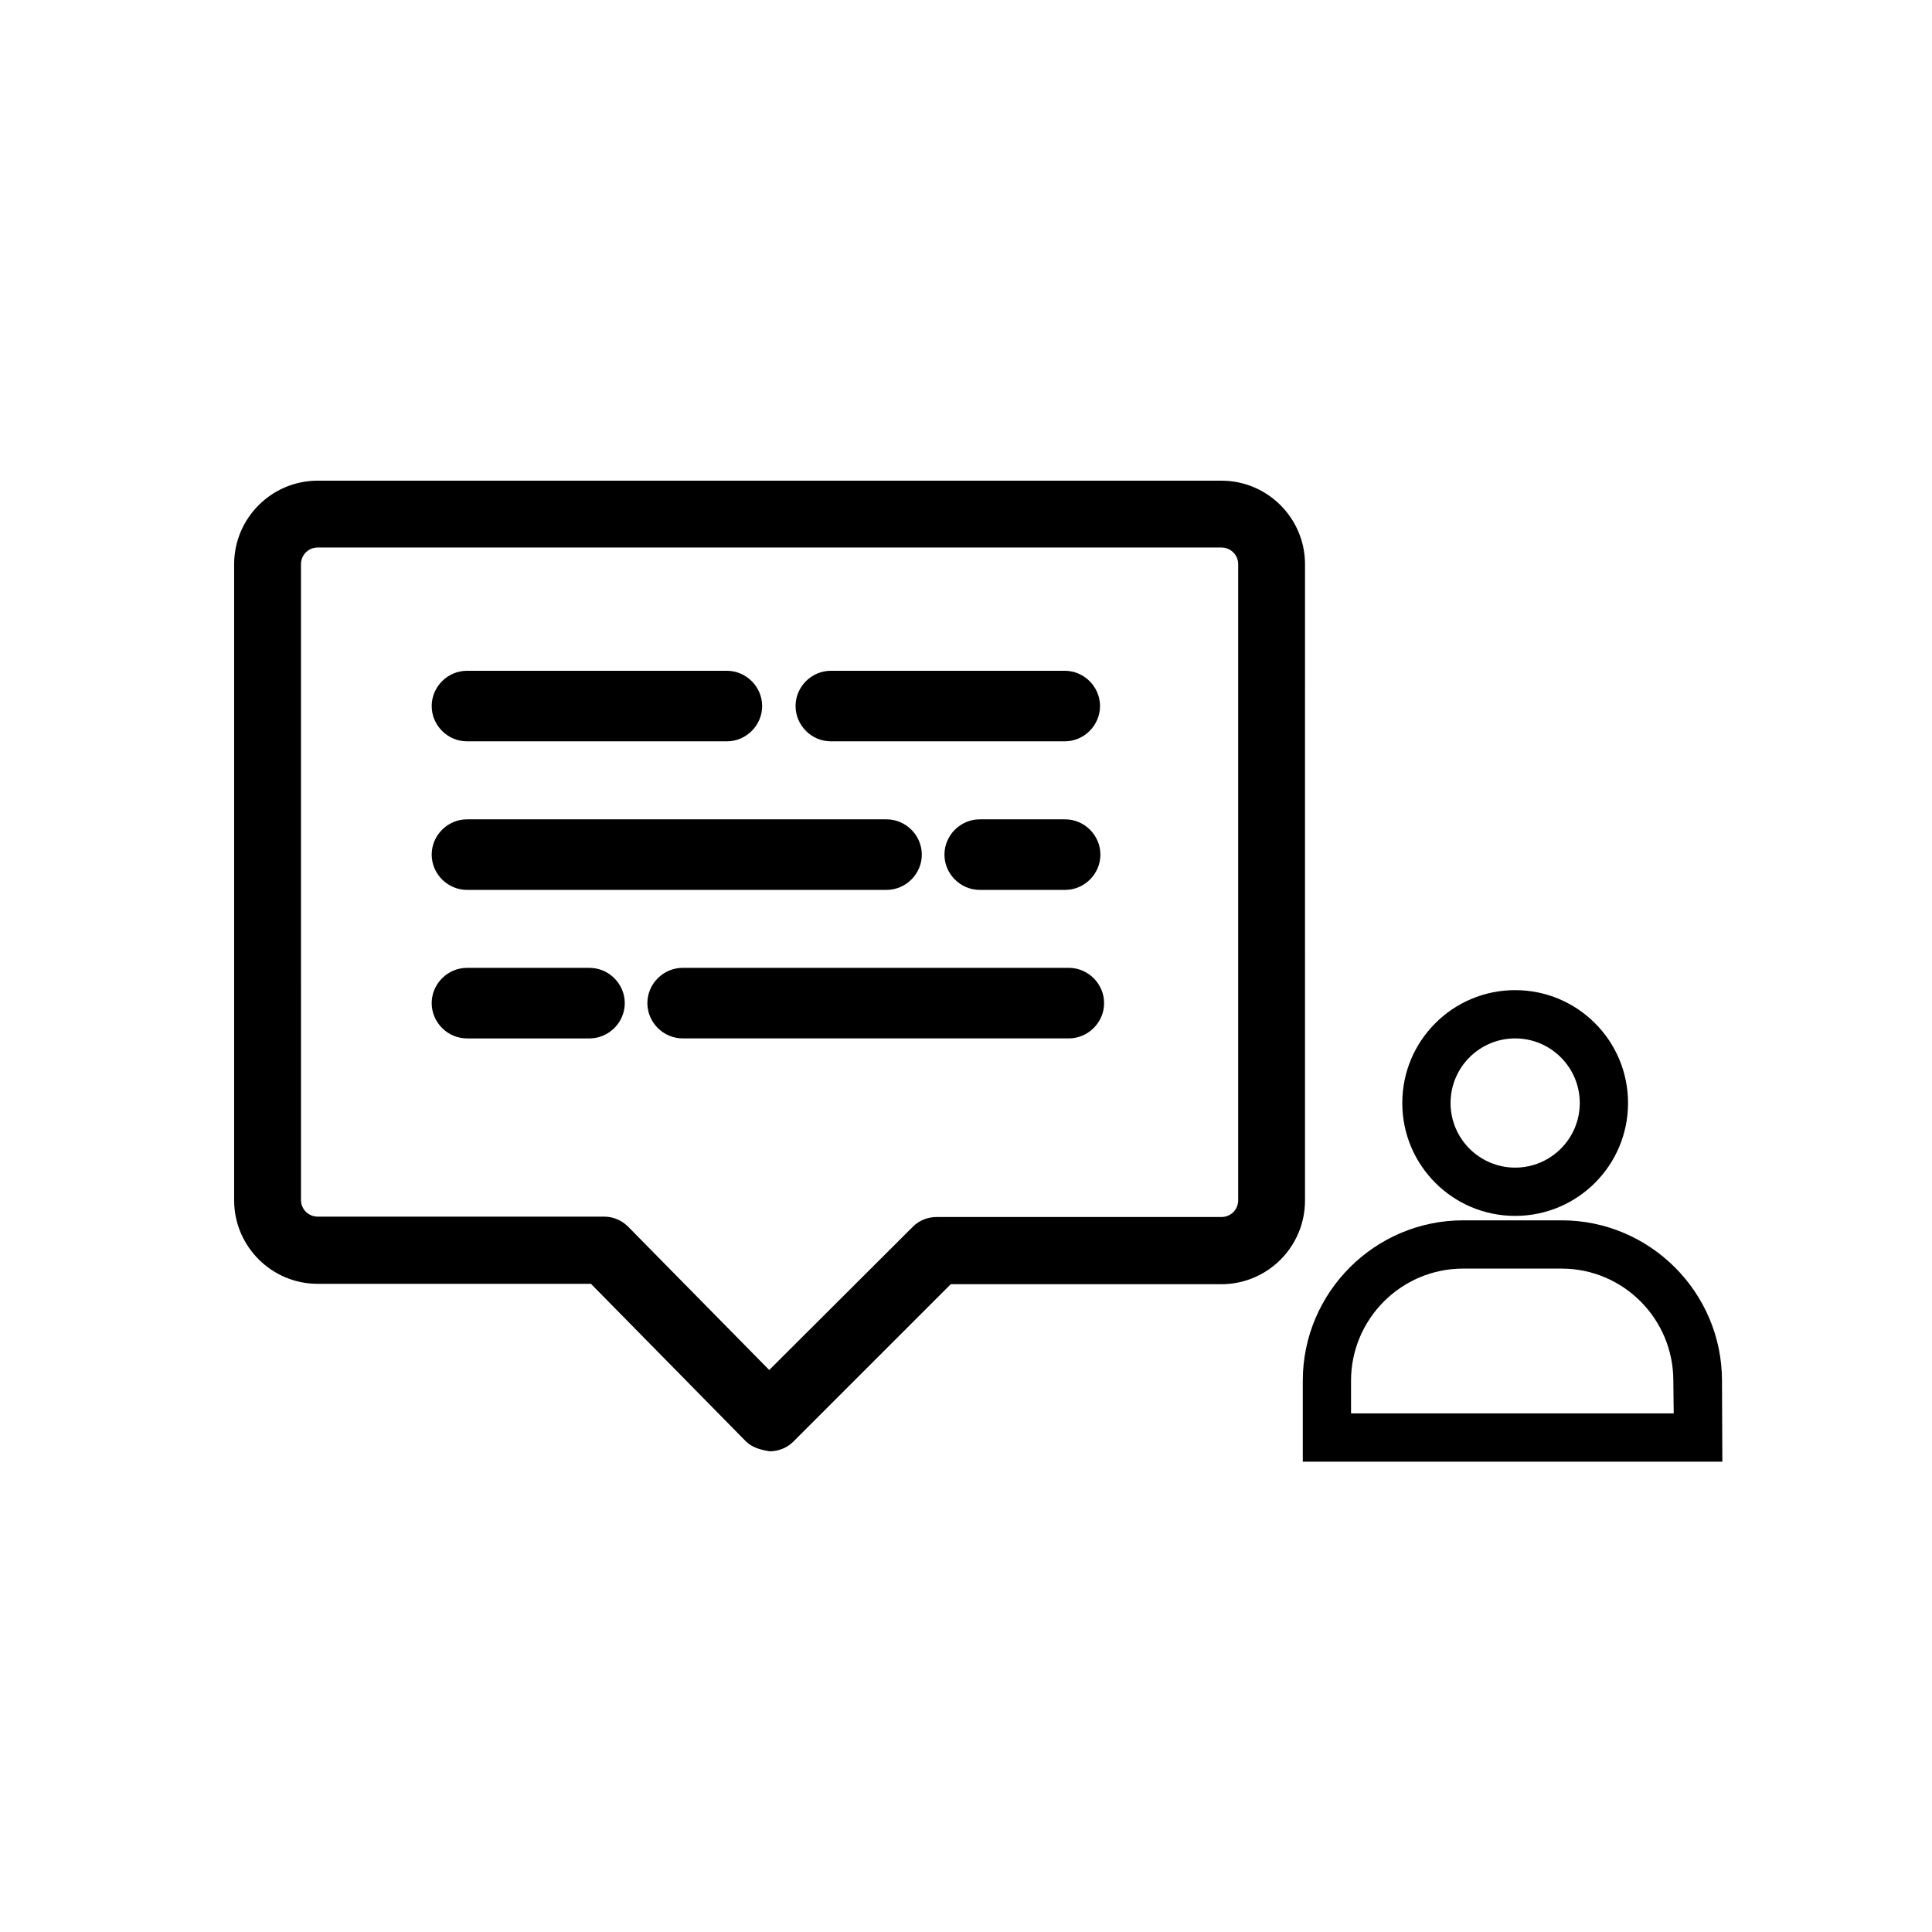
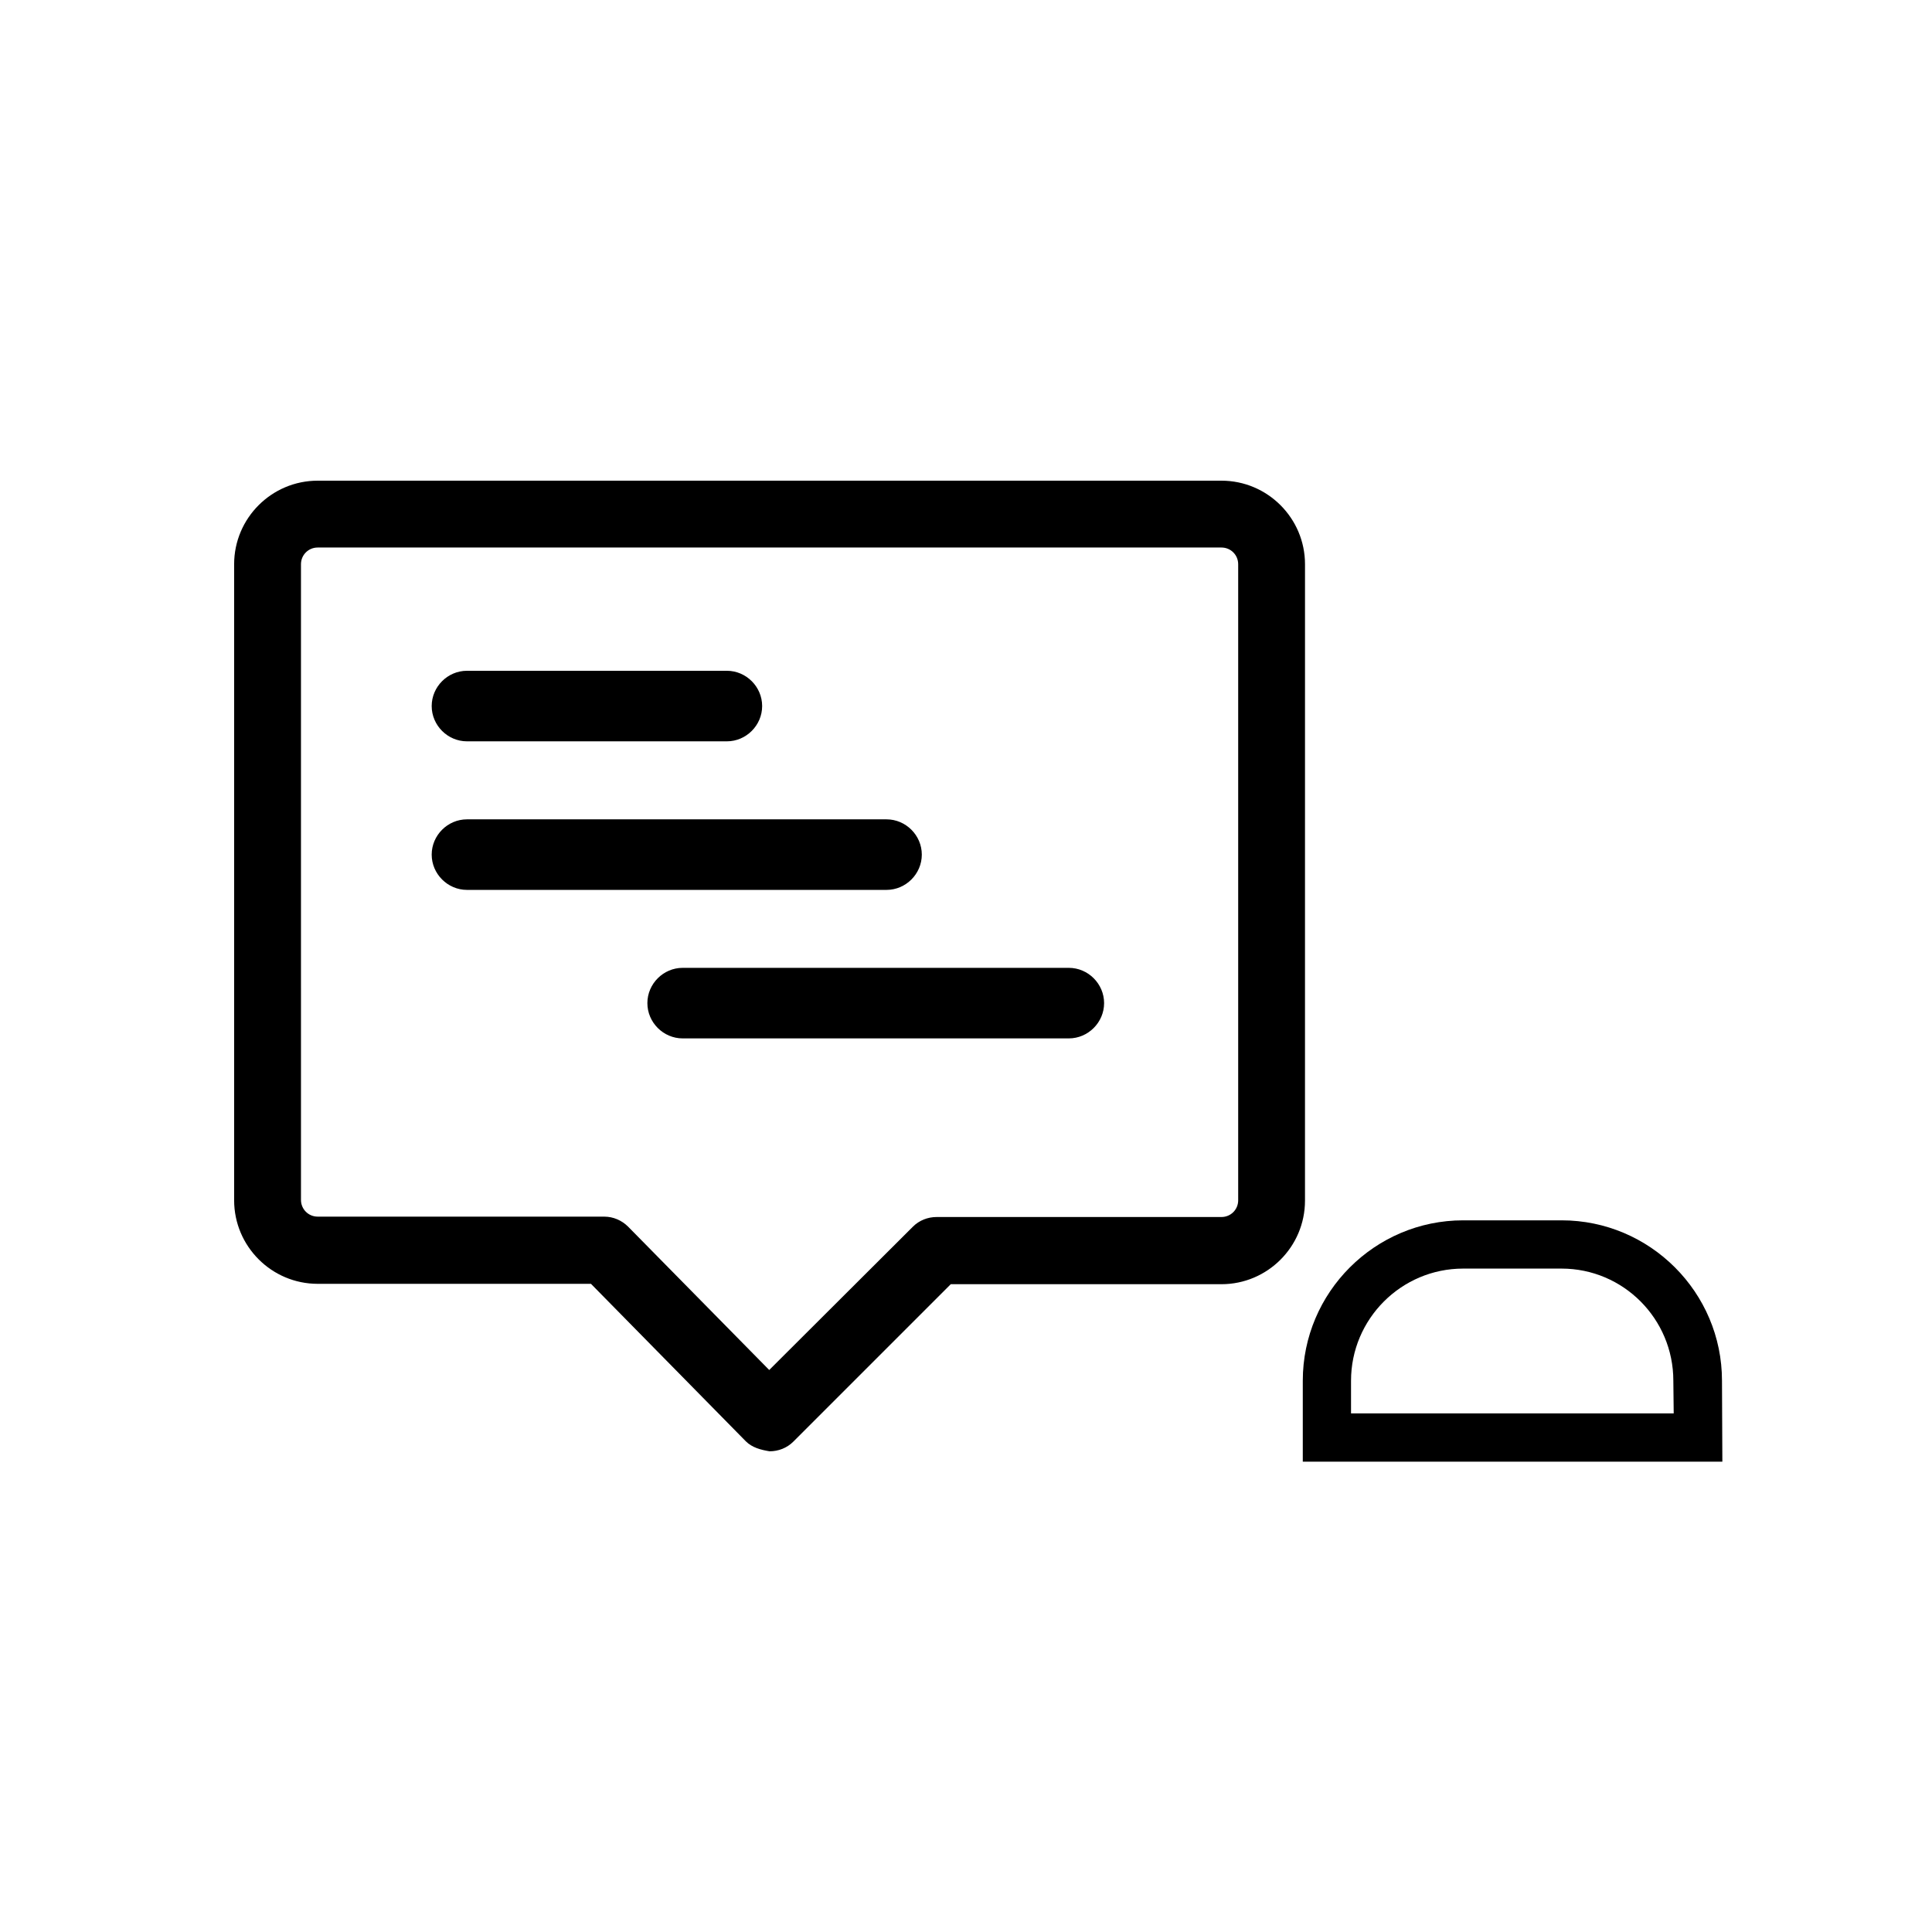
<svg xmlns="http://www.w3.org/2000/svg" fill="#000000" width="800px" height="800px" version="1.1" viewBox="144 144 512 512">
  <g>
    <path d="m228.19 484.23h72.422l41.031 41.723c1.672 1.672 3.938 2.262 6.297 2.656 2.363 0 4.625-0.887 6.297-2.559l41.723-41.723h71.734c12.203 0 22.141-9.938 22.141-22.141l0.004-168.66c0-12.203-9.938-22.141-22.141-22.141h-239.51c-12.203 0-22.141 9.938-22.141 22.141v168.56c0 12.199 9.938 22.141 22.141 22.141zm-4.43-190.7c0-2.461 1.969-4.43 4.43-4.43h239.51c2.461 0 4.43 1.969 4.43 4.43v168.56c0 2.461-1.969 4.43-4.43 4.43h-75.473c-2.363 0-4.625 0.887-6.297 2.559l-38.082 37.984-37.391-37.984c-1.672-1.672-3.938-2.656-6.297-2.656l-75.969-0.004c-2.461 0-4.43-1.969-4.43-4.43z" />
-     <path d="m267.75 419.19h32.473c5.117 0 9.348-4.231 9.348-9.348 0-5.117-4.231-9.348-9.348-9.348h-32.473c-5.117 0-9.348 4.231-9.348 9.348 0 5.117 4.231 9.348 9.348 9.348z" />
    <path d="m267.75 379.83h111.19c5.117 0 9.348-4.231 9.348-9.348 0-5.117-4.231-9.348-9.348-9.348h-111.19c-5.117 0-9.348 4.231-9.348 9.348 0 5.113 4.231 9.348 9.348 9.348z" />
    <path d="m267.75 340.46h68.879c5.117 0 9.348-4.231 9.348-9.348 0-5.117-4.231-9.348-9.348-9.348h-68.879c-5.117 0-9.348 4.231-9.348 9.348 0 5.117 4.231 9.348 9.348 9.348z" />
-     <path d="m364.18 340.46h61.992c5.117 0 9.348-4.231 9.348-9.348 0-5.117-4.231-9.348-9.348-9.348h-61.992c-5.117 0-9.348 4.231-9.348 9.348 0 5.117 4.231 9.348 9.348 9.348z" />
-     <path d="m426.27 379.83c5.117 0 9.348-4.231 9.348-9.348 0-5.117-4.231-9.348-9.348-9.348h-22.633c-5.117 0-9.348 4.231-9.348 9.348 0 5.117 4.231 9.348 9.348 9.348z" />
    <path d="m427.25 400.49h-102.34c-5.117 0-9.348 4.231-9.348 9.348 0 5.117 4.231 9.348 9.348 9.348h102.34c5.117 0 9.348-4.231 9.348-9.348 0-5.117-4.231-9.348-9.348-9.348z" />
-     <path d="m515.62 436.31c0 16.531 13.383 29.914 29.914 29.914s29.914-13.383 29.914-29.914-13.383-29.914-29.914-29.914-29.914 13.383-29.914 29.914zm47.035 0c0 9.445-7.676 17.121-17.121 17.121s-17.121-7.676-17.121-17.121c0-9.445 7.676-17.121 17.121-17.121 9.449 0 17.121 7.676 17.121 17.121z" />
    <path d="m531.76 467.4c-23.418 0-42.508 19.09-42.508 42.508v21.453h111.19l-0.098-21.453c0-23.418-19.09-42.508-42.508-42.508zm55.691 42.508 0.098 8.66h-85.512v-8.66c0-16.336 13.285-29.719 29.719-29.719h26.074c16.34 0.004 29.621 13.289 29.621 29.719z" />
  </g>
</svg>